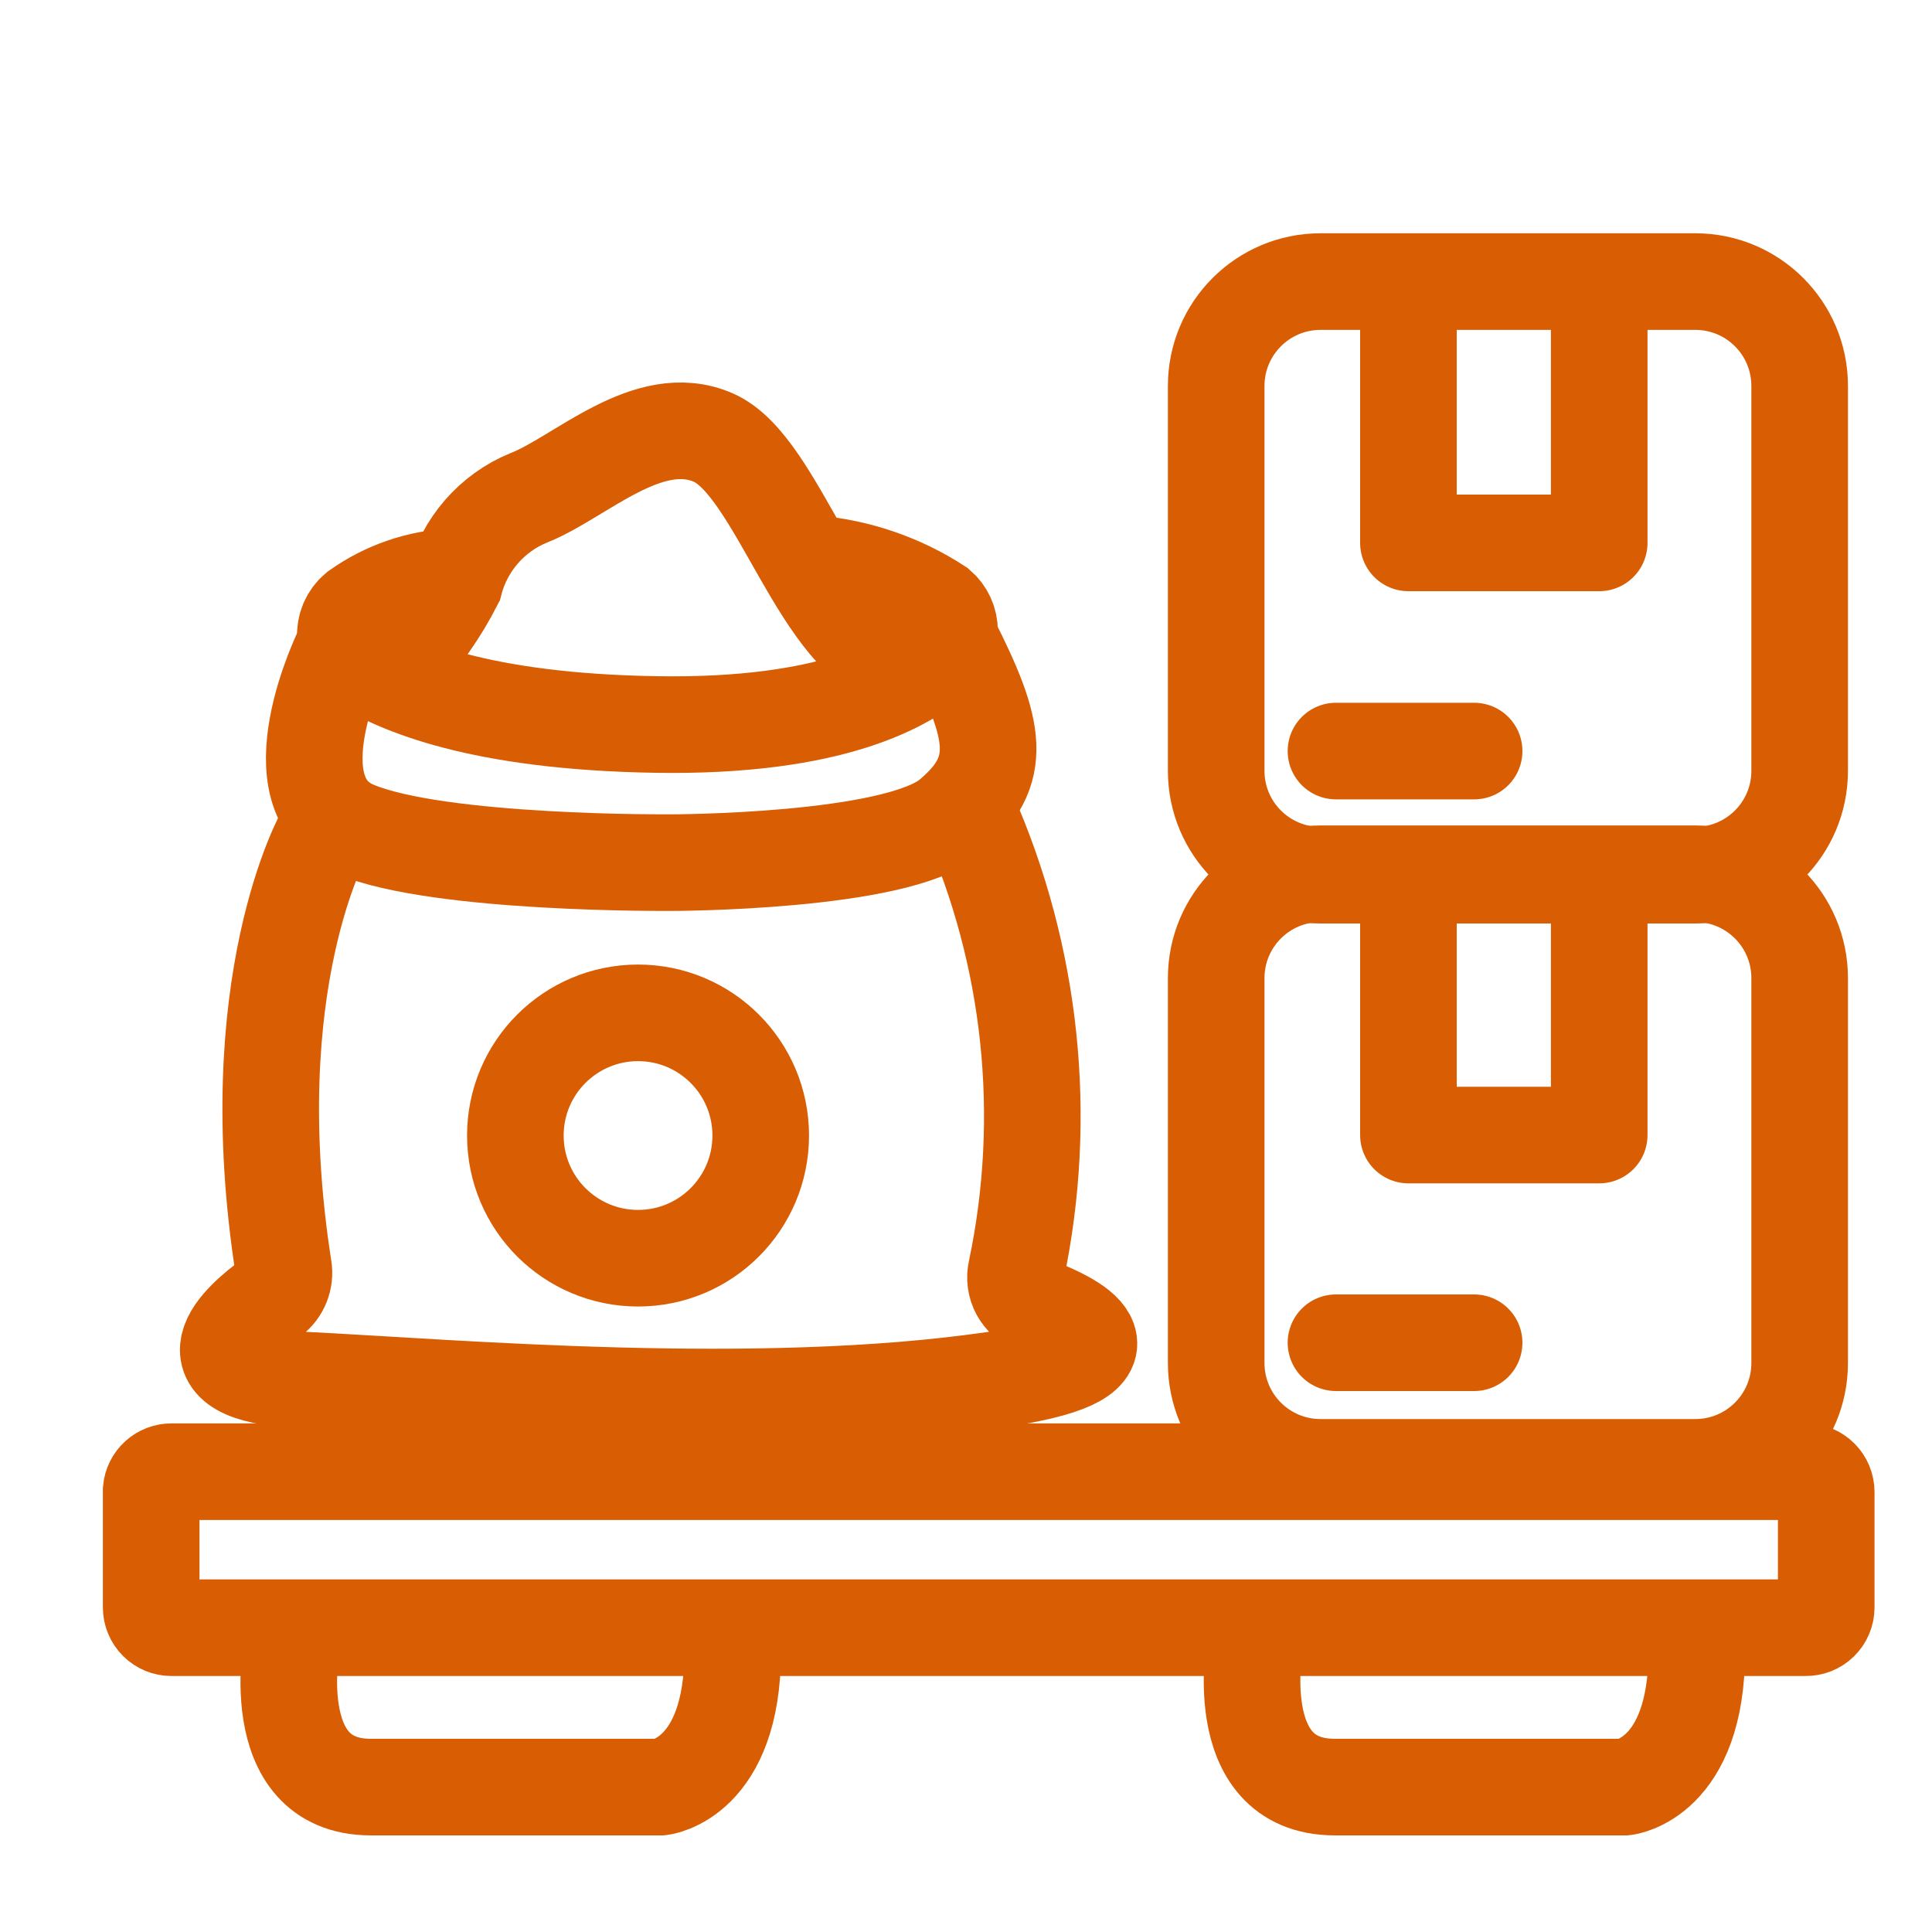
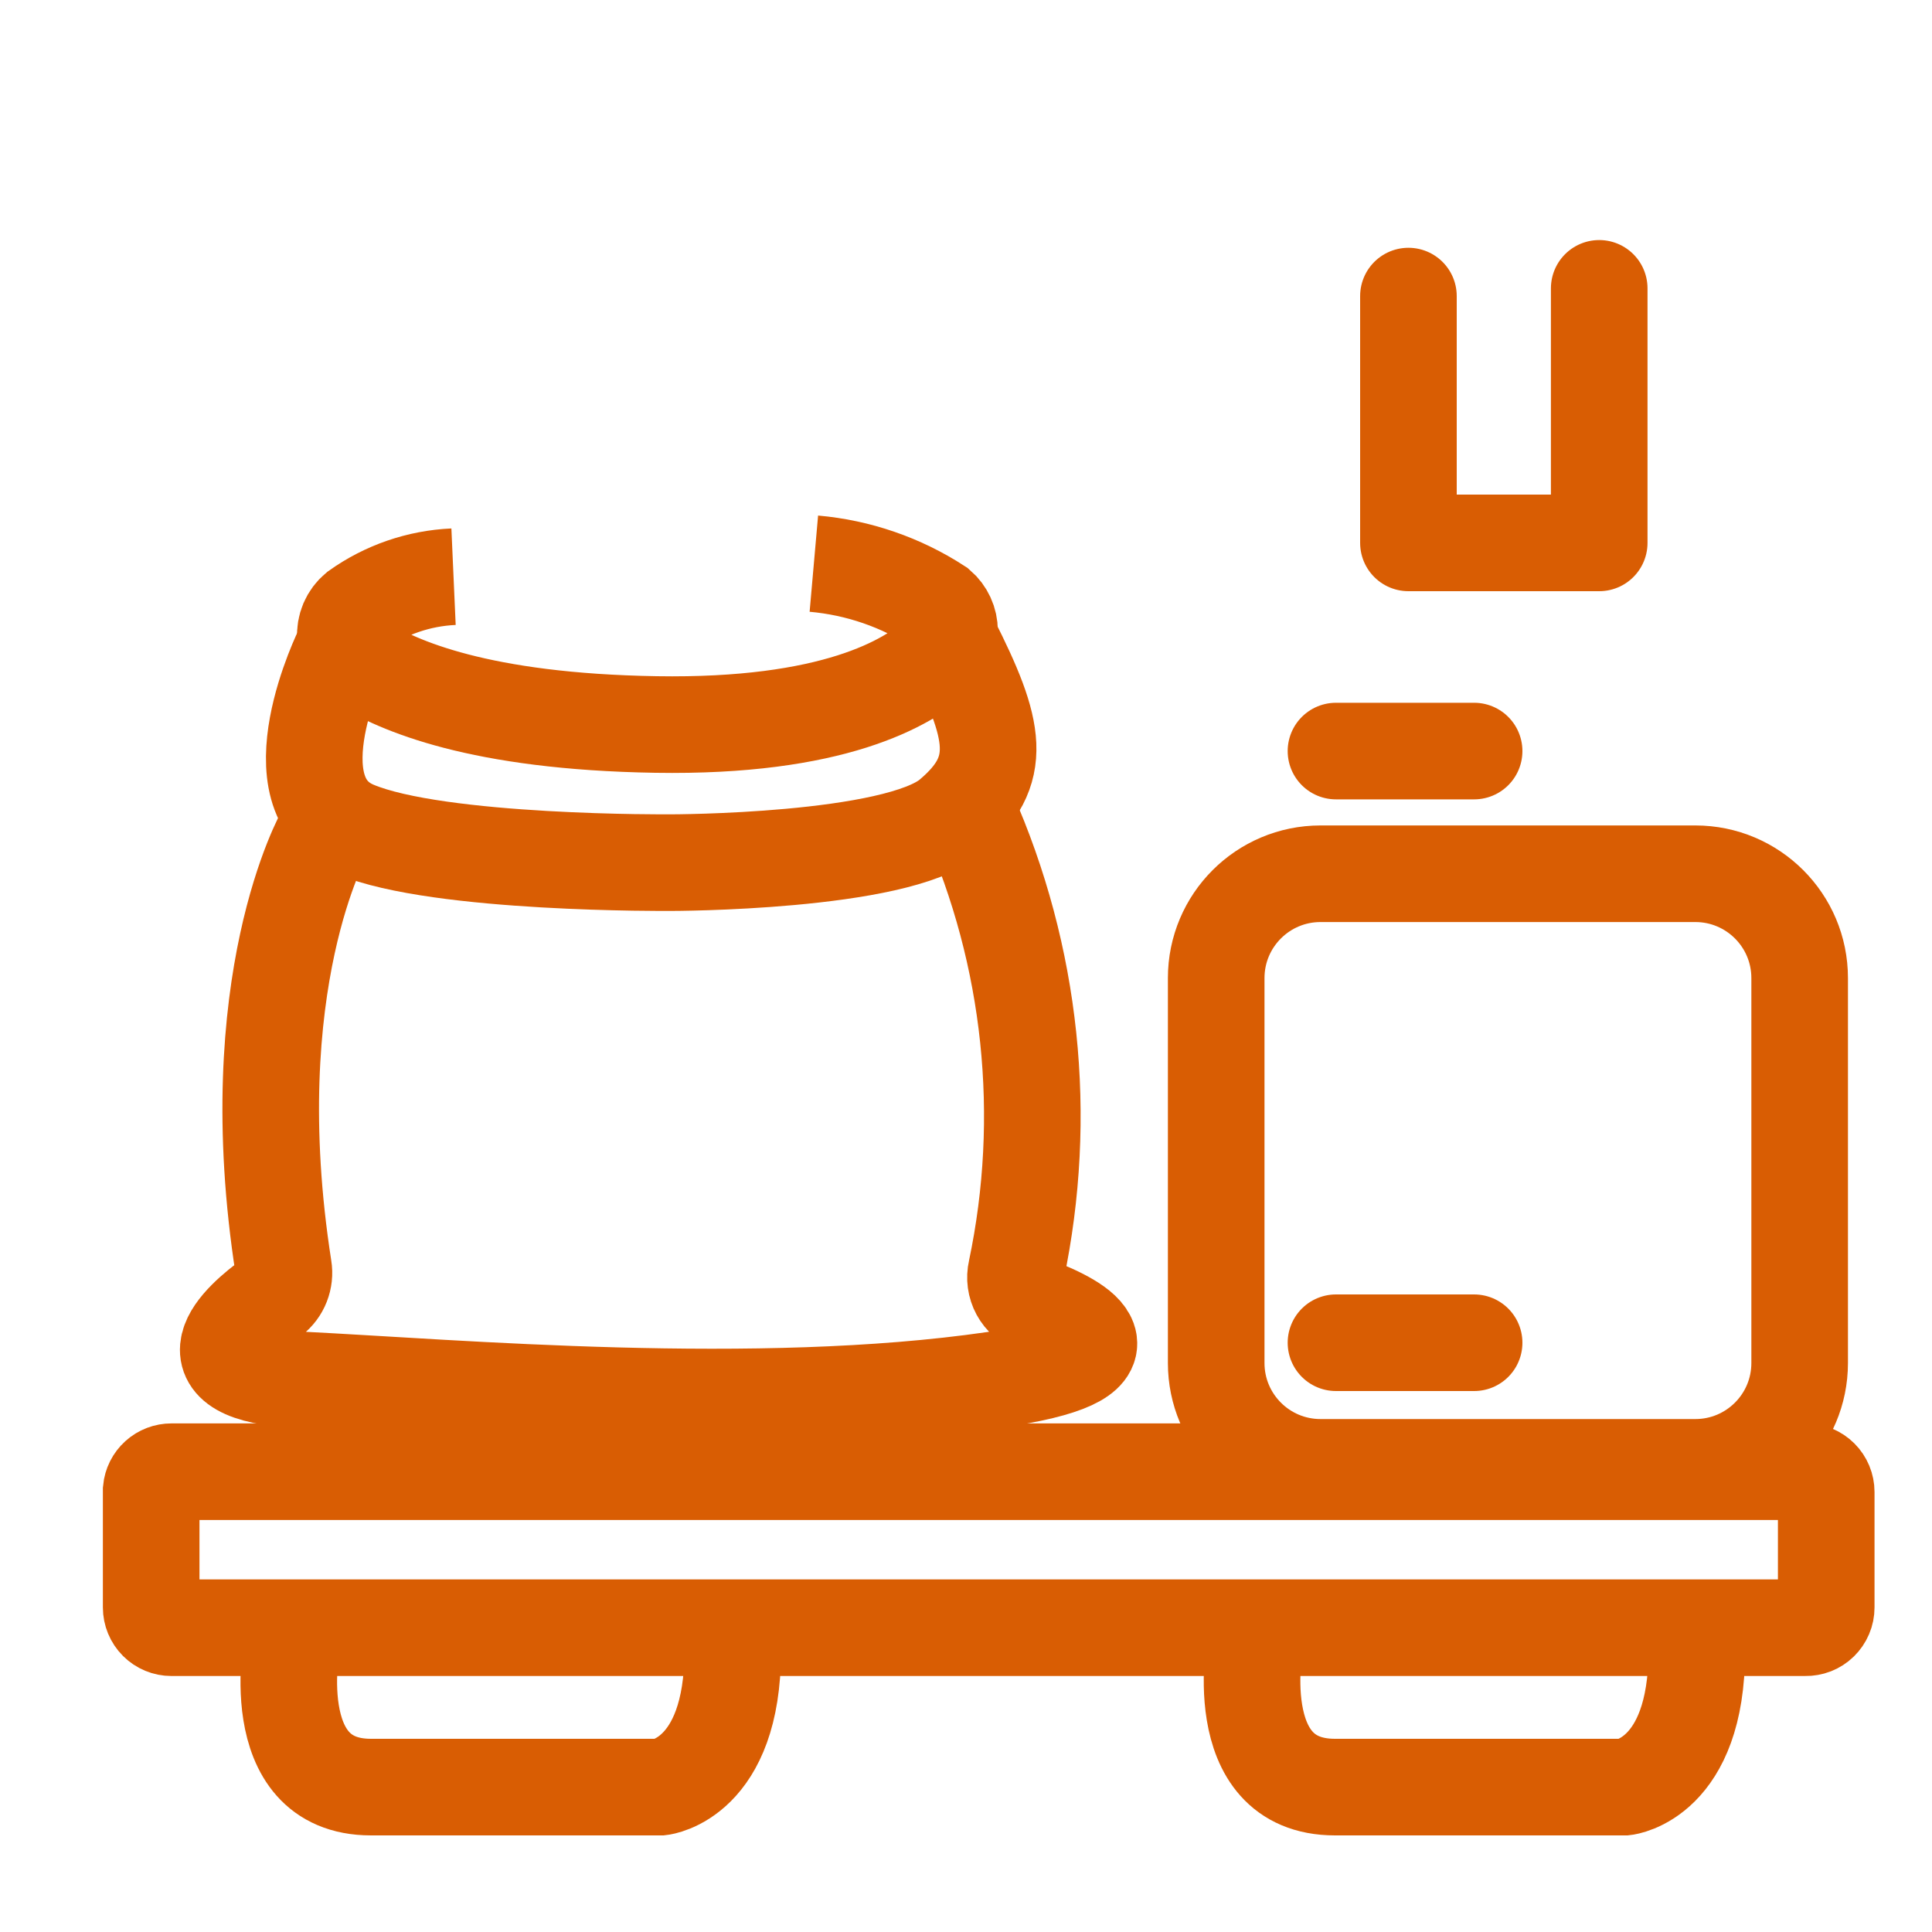
<svg xmlns="http://www.w3.org/2000/svg" width="40" height="40" viewBox="0 0 40 40" fill="none" class="svg-inject  replaced-svg">
  <path d="M3.13 30.85V33.28C3.13 33.391 3.174 33.498 3.253 33.577C3.332 33.656 3.438 33.7 3.55 33.7H37.38C37.436 33.701 37.492 33.691 37.544 33.671C37.596 33.65 37.643 33.62 37.683 33.581C37.723 33.541 37.755 33.495 37.777 33.443C37.799 33.392 37.81 33.336 37.81 33.28V30.89C37.81 30.779 37.766 30.672 37.687 30.593C37.608 30.514 37.501 30.47 37.39 30.47H3.55C3.445 30.47 3.344 30.508 3.266 30.579C3.188 30.649 3.14 30.746 3.13 30.85Z" stroke="#D95D03" stroke-width="2" stroke-miterlimit="10" />
  <path d="M6.06 33.91C6.06 33.91 5.43 37 7.68 37H13.68C13.68 37 15.17 36.83 15.17 34.19" stroke="#D95D03" stroke-width="2" stroke-miterlimit="10" />
  <path d="M26 33.91C26 33.91 25.38 37 27.64 37H33.64C33.64 37 35.13 36.83 35.13 34.19" stroke="#D95D03" stroke-width="2" stroke-miterlimit="10" />
  <path d="M35.1 18.09H27.34C26.147 18.09 25.18 19.057 25.18 20.25V28.22C25.18 29.413 26.147 30.38 27.34 30.38H35.1C36.293 30.38 37.26 29.413 37.26 28.22V20.25C37.26 19.057 36.293 18.09 35.1 18.09Z" stroke="#D95D03" stroke-width="2" stroke-miterlimit="10" />
-   <path d="M29.16 18.39V23.5H33.11V18.23" stroke="#D95D03" stroke-width="2" stroke-linecap="round" stroke-linejoin="round" />
  <path d="M27.66 27.8H30.52" stroke="#D95D03" stroke-width="2" stroke-linecap="round" stroke-linejoin="round" />
-   <path d="M35.1 5.83H27.34C26.147 5.83 25.18 6.797 25.18 7.99V15.96C25.18 17.153 26.147 18.12 27.34 18.12H35.1C36.293 18.12 37.26 17.153 37.26 15.96V7.99C37.26 6.797 36.293 5.83 35.1 5.83Z" stroke="#D95D03" stroke-width="2" stroke-miterlimit="10" />
  <path d="M29.16 6.13V11.24H33.11V5.97" stroke="#D95D03" stroke-width="2" stroke-linecap="round" stroke-linejoin="round" />
  <path d="M27.66 15.55H30.52" stroke="#D95D03" stroke-width="2" stroke-linecap="round" stroke-linejoin="round" />
  <path d="M16.85 11.67C17.77 11.751 18.656 12.056 19.43 12.56C19.502 12.622 19.559 12.699 19.599 12.785C19.639 12.871 19.659 12.965 19.659 13.06C19.659 13.155 19.639 13.249 19.599 13.335C19.559 13.421 19.502 13.498 19.43 13.56C18.8 14.15 17.23 15.06 13.58 15C9.93 14.94 8.24 14.2 7.46 13.71C7.371 13.653 7.296 13.577 7.243 13.486C7.189 13.395 7.157 13.293 7.151 13.188C7.144 13.082 7.162 12.977 7.203 12.88C7.245 12.783 7.309 12.697 7.39 12.63C7.976 12.212 8.671 11.972 9.39 11.94" stroke="#D95D03" stroke-width="2" stroke-miterlimit="10" />
-   <path d="M8.26 13.71C8.717 13.219 9.104 12.667 9.41 12.07C9.511 11.678 9.702 11.315 9.968 11.009C10.233 10.704 10.566 10.464 10.94 10.31C12 9.9 13.42 8.47 14.77 9.06C16.12 9.65 16.99 13.35 18.67 13.7" stroke="#D95D03" stroke-width="2" stroke-miterlimit="10" />
  <path d="M7.1 13.44C7.1 13.44 5.61 16.44 7.35 17.17C9.09 17.9 13.89 17.86 13.89 17.86C13.89 17.86 18.55 17.86 19.68 16.91C20.81 15.96 20.62 15.12 19.68 13.26" stroke="#D95D03" stroke-width="2" stroke-miterlimit="10" />
  <path d="M6.72 17.25C6.72 17.25 4.95 20.35 5.87 26.25C5.889 26.364 5.876 26.481 5.834 26.588C5.792 26.695 5.721 26.79 5.63 26.86C4.97 27.33 3.71 28.45 6.23 28.57C9.44 28.73 15.67 29.28 20.57 28.57C23.77 28.12 22.33 27.37 21.43 27.03C21.288 26.978 21.171 26.876 21.099 26.744C21.027 26.611 21.006 26.457 21.04 26.31C21.712 23.117 21.362 19.793 20.04 16.81" stroke="#D95D03" stroke-width="2" stroke-miterlimit="10" />
-   <path d="M13.21 26.05C14.613 26.05 15.75 24.913 15.75 23.51C15.75 22.107 14.613 20.97 13.21 20.97C11.807 20.97 10.67 22.107 10.67 23.51C10.67 24.913 11.807 26.05 13.21 26.05Z" stroke="#D95D03" stroke-width="2" stroke-miterlimit="10" />
</svg>